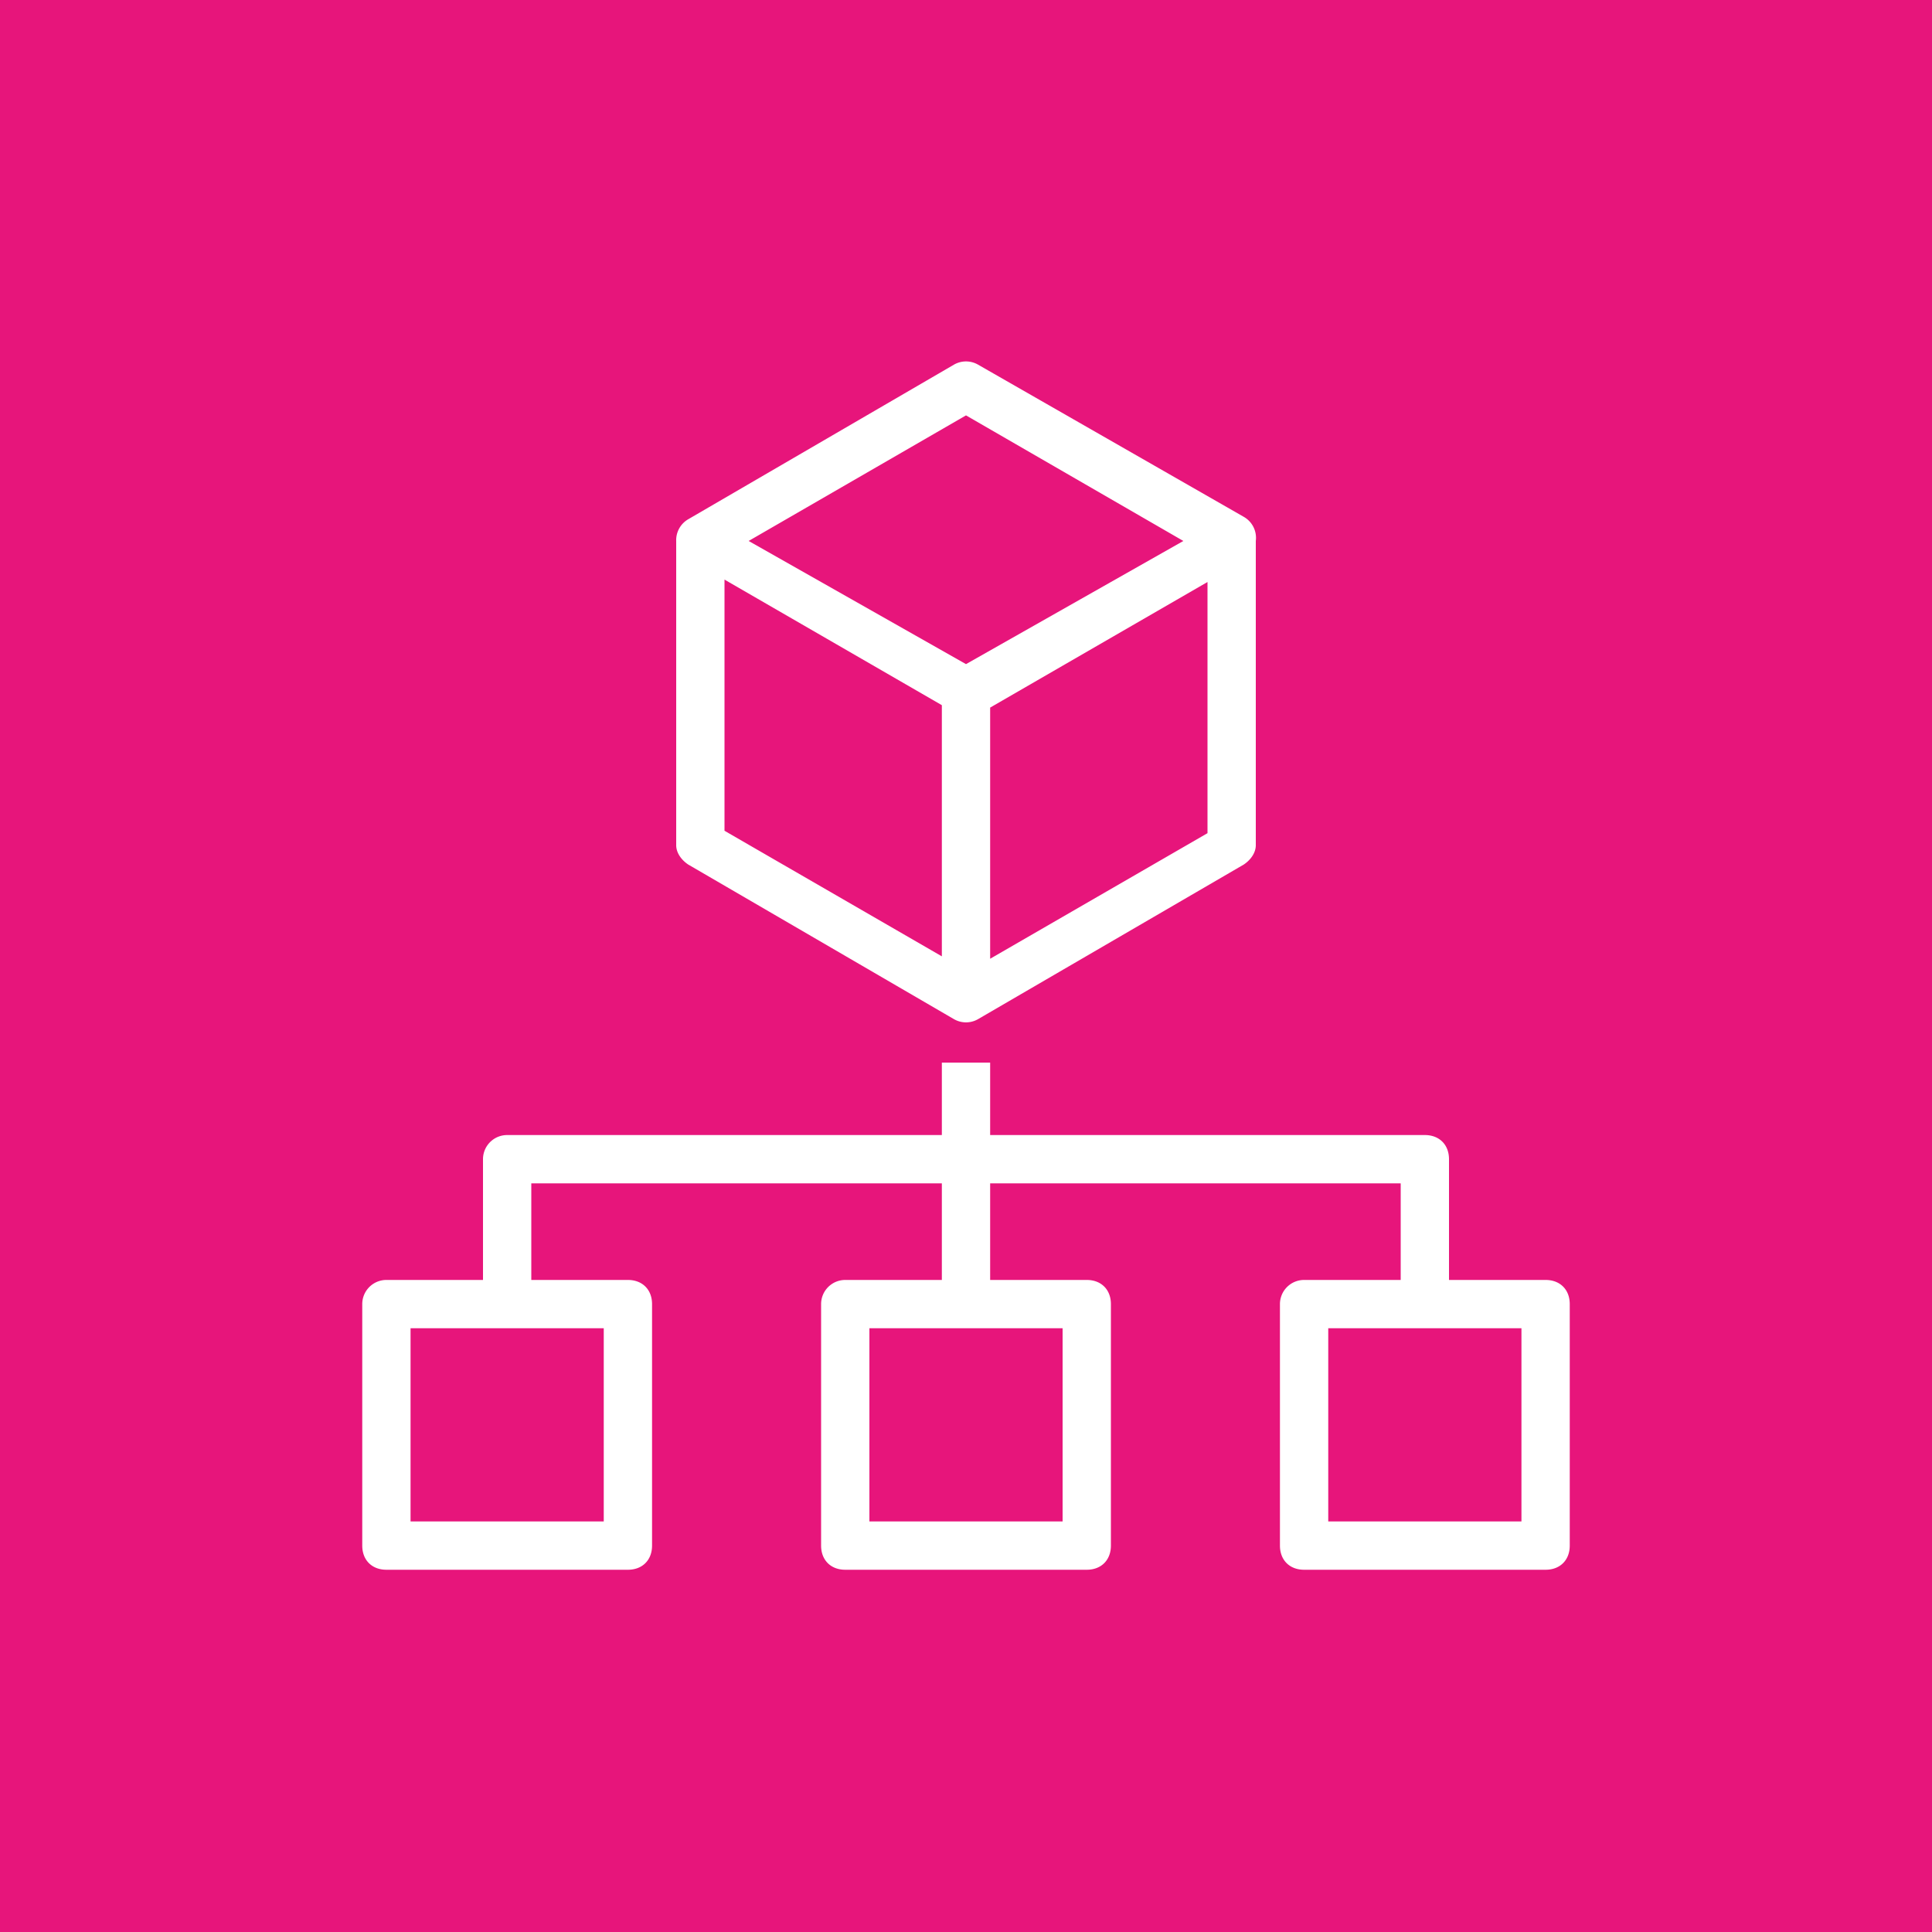
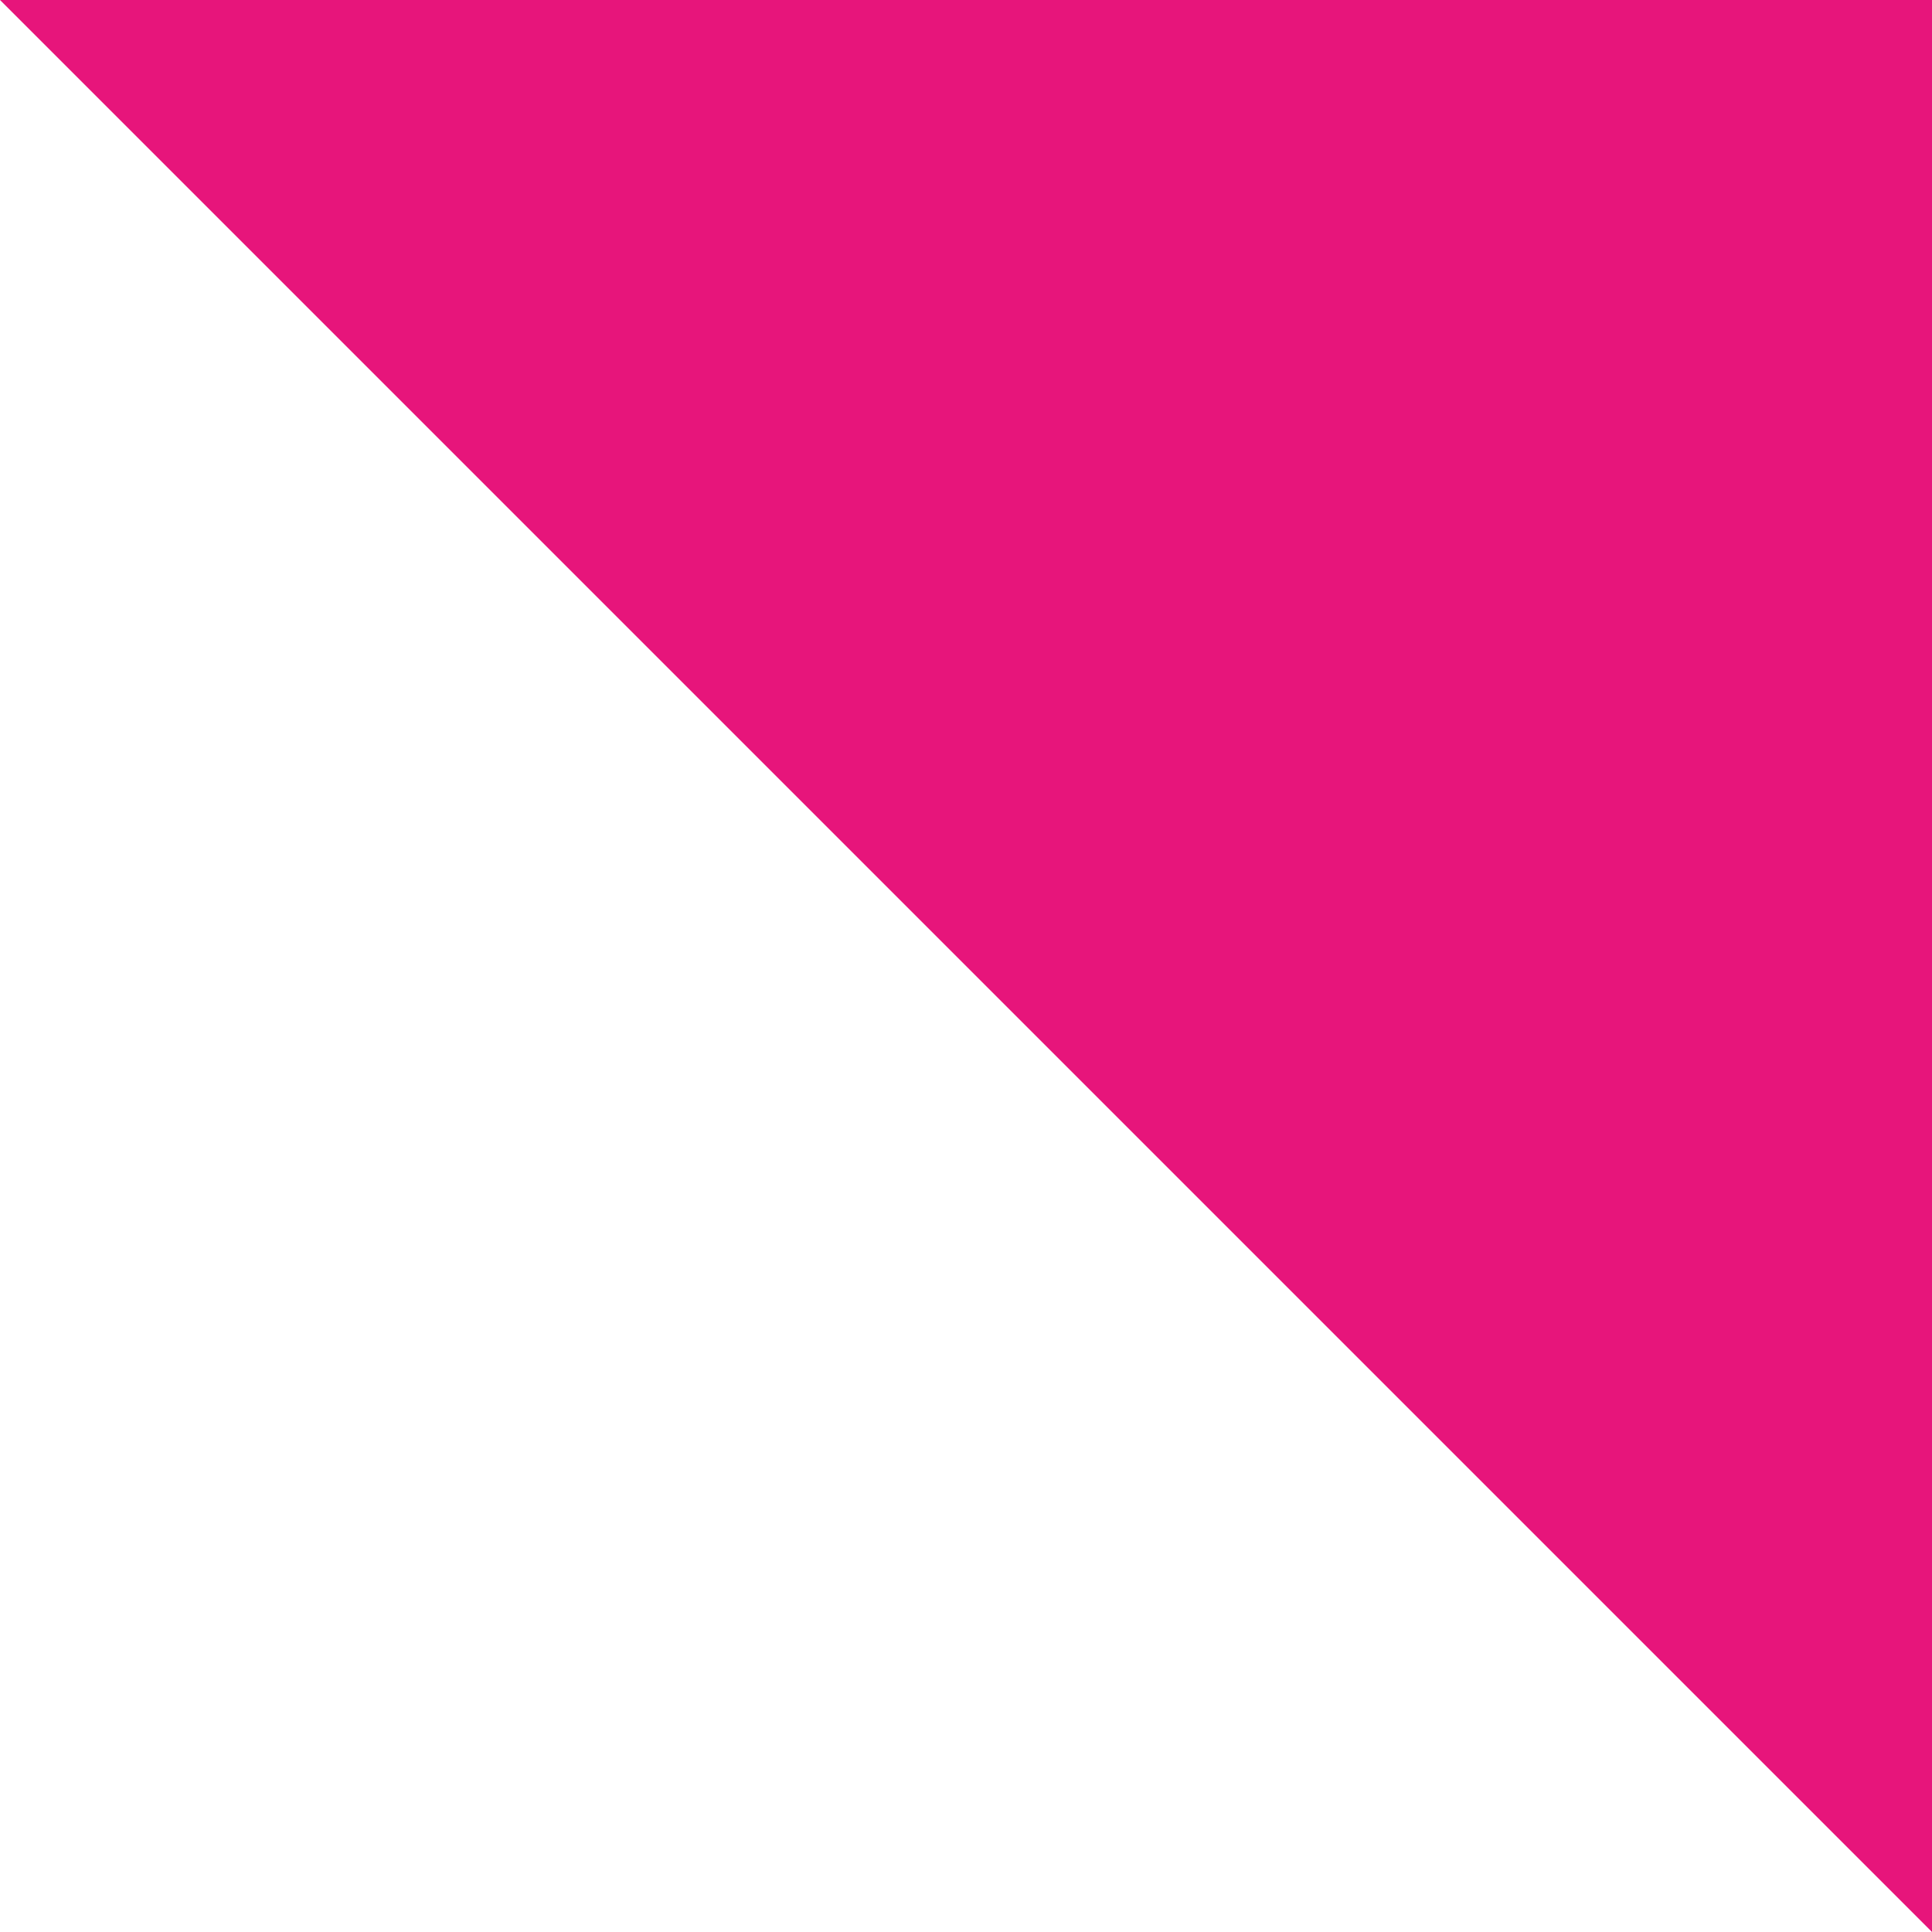
<svg xmlns="http://www.w3.org/2000/svg" viewBox="0 0 80 80">
  <g fill="none" fill-rule="evenodd">
-     <path fill="#E7157B" d="M0 0h80v80H0z" />
-     <path fill="#FFF" d="M55 63h8v-8h-8v8Zm-19 0h8v-8h-8v8Zm-19 0h8v-8h-8v8Zm47-10h-4v-5c0-.6-.4-1-1-1H41v-3h-2v3H21a1 1 0 0 0-1 1v5h-4a1 1 0 0 0-1 1v10c0 .6.4 1 1 1h10c.6 0 1-.4 1-1V54c0-.6-.4-1-1-1h-4v-4h17v4h-4a1 1 0 0 0-1 1v10c0 .6.4 1 1 1h10c.6 0 1-.4 1-1V54c0-.6-.4-1-1-1h-4v-4h17v4h-4a1 1 0 0 0-1 1v10c0 .6.4 1 1 1h10c.6 0 1-.4 1-1V54c0-.6-.4-1-1-1ZM40 17.2l9 5.2-9 5.1-9-5.1 9-5.2Zm1 22.5V29.3l9-5.2v10.4l-9 5.2ZM30 24l9 5.2v10.4l-9-5.2V24Zm-1.5 11.8 11 6.4a1 1 0 0 0 1 0l11-6.4c.3-.2.5-.5.5-.8V22.4a1 1 0 0 0-.5-1l-11-6.3a1 1 0 0 0-1 0l-11 6.4a1 1 0 0 0-.5.9V35c0 .3.2.6.5.8Z" />
+     <path fill="#E7157B" d="M0 0h80v80z" />
  </g>
</svg>